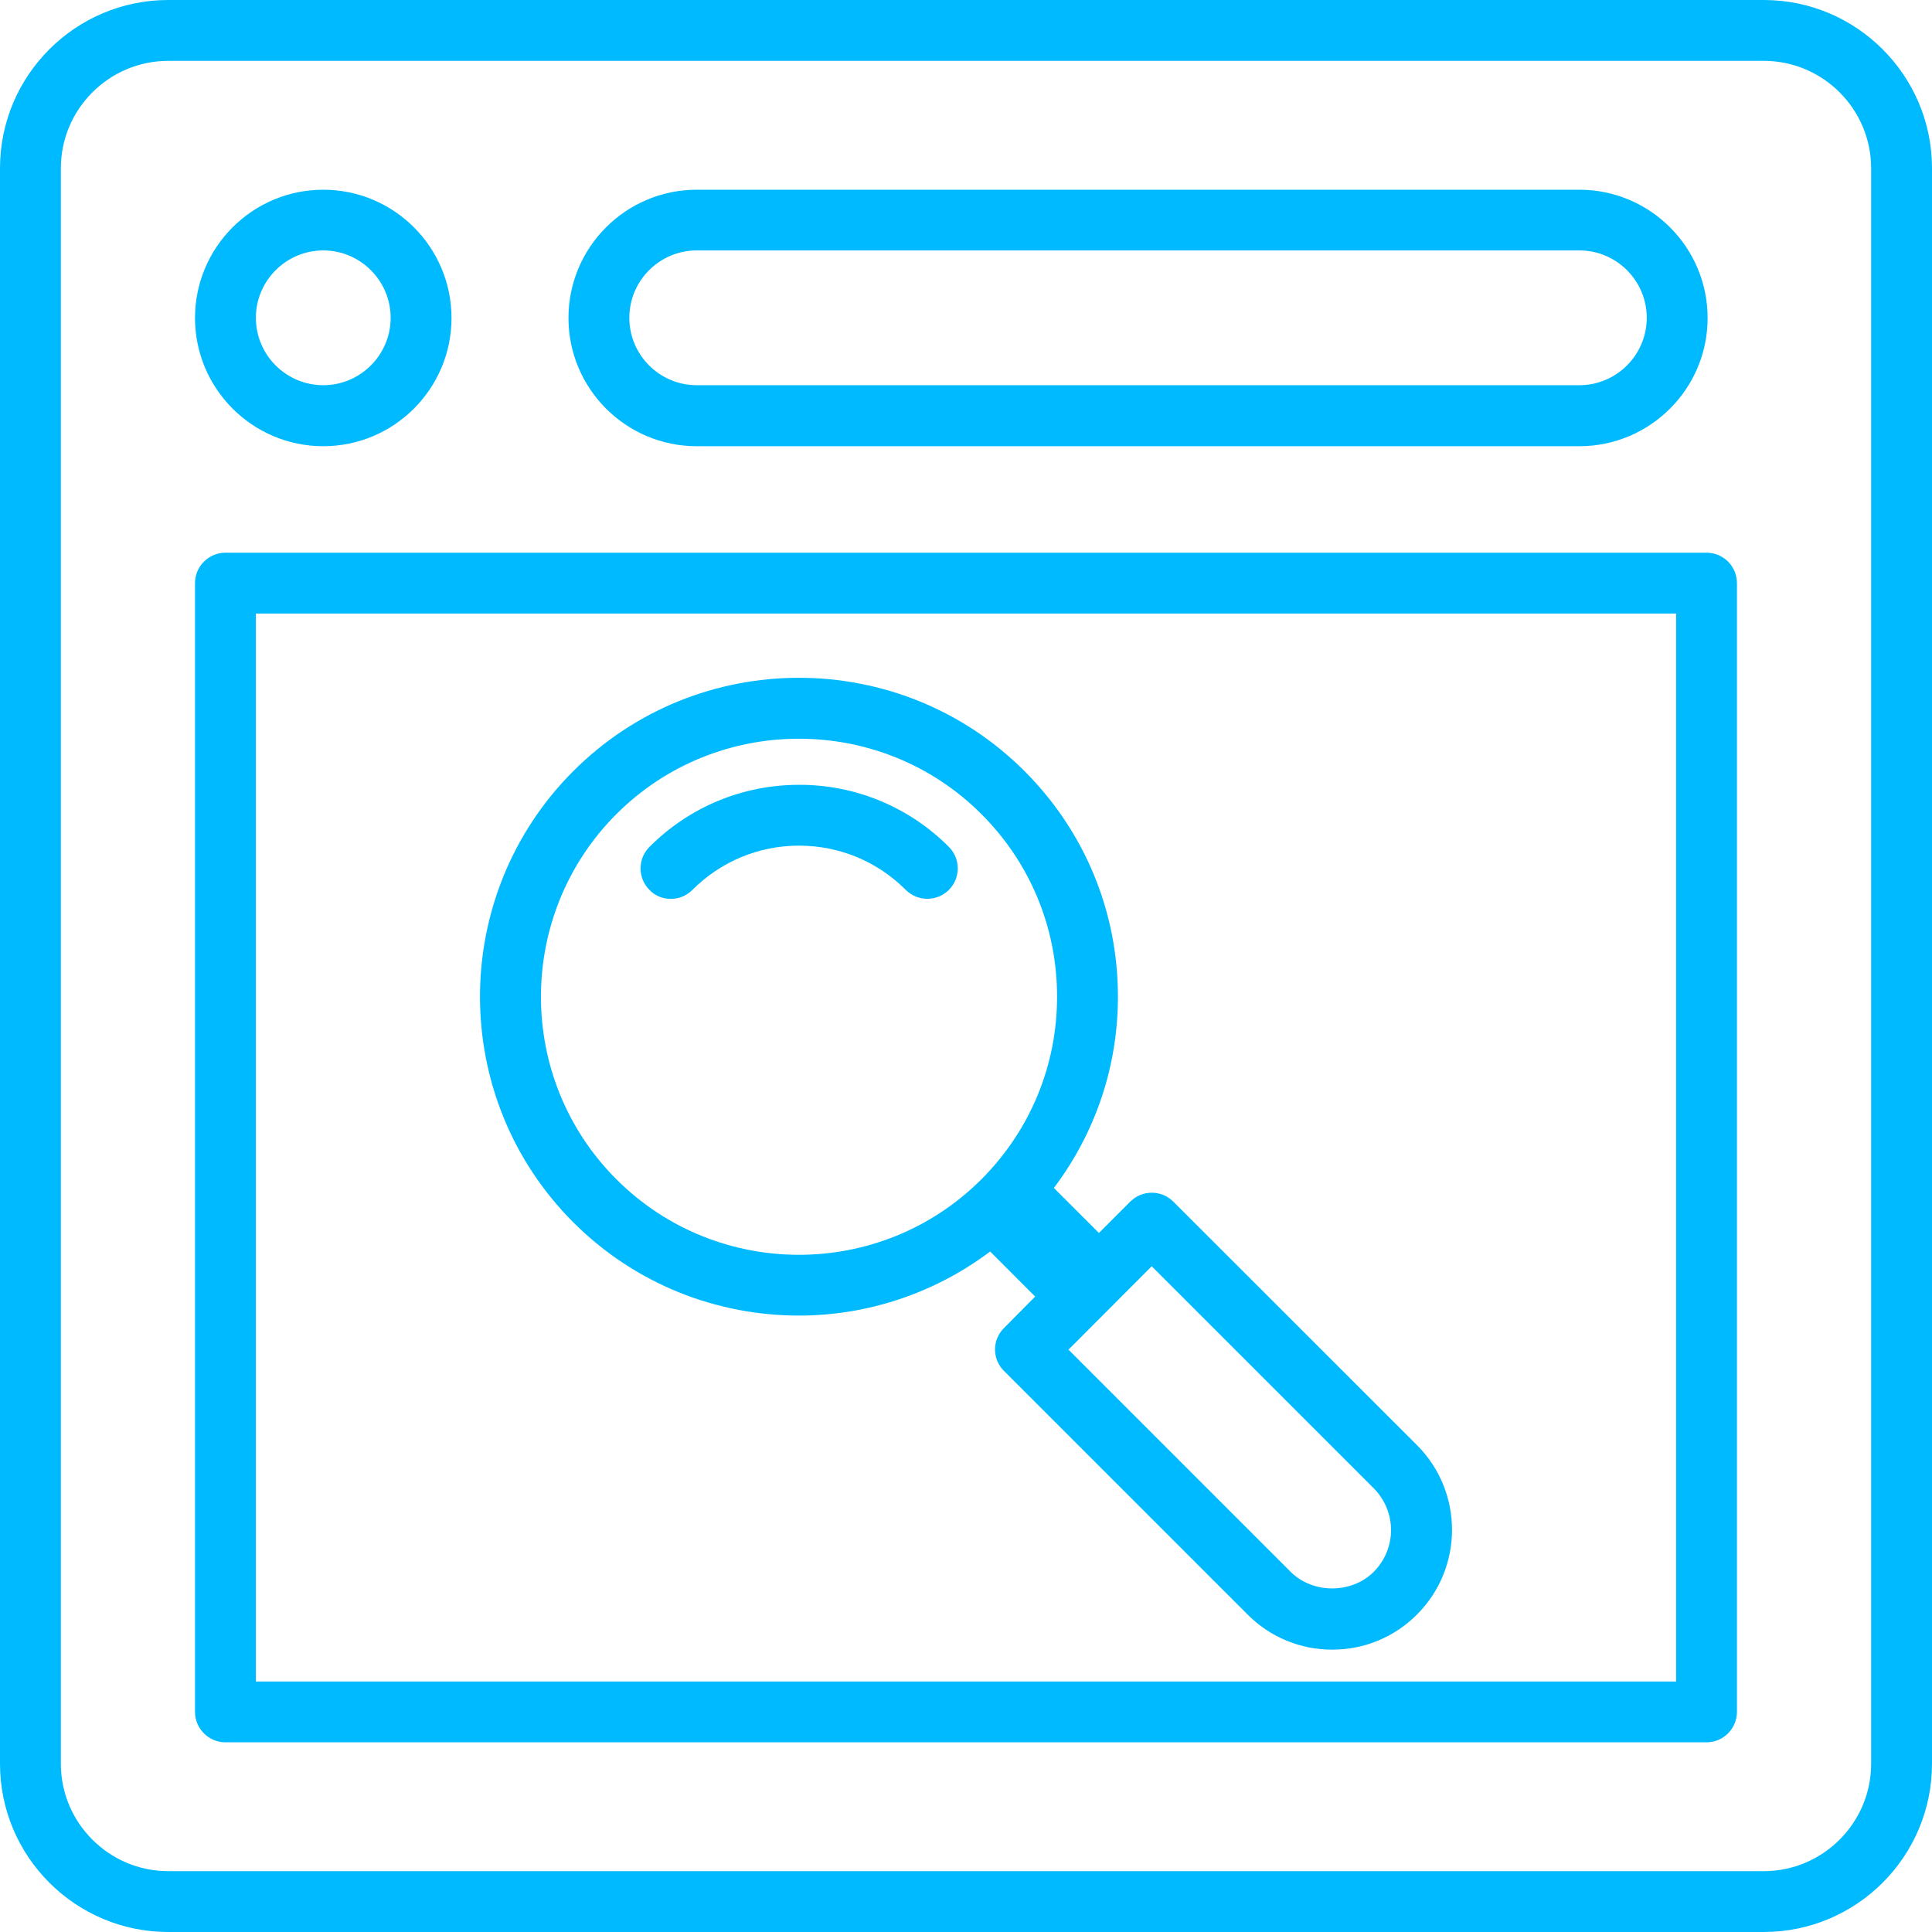
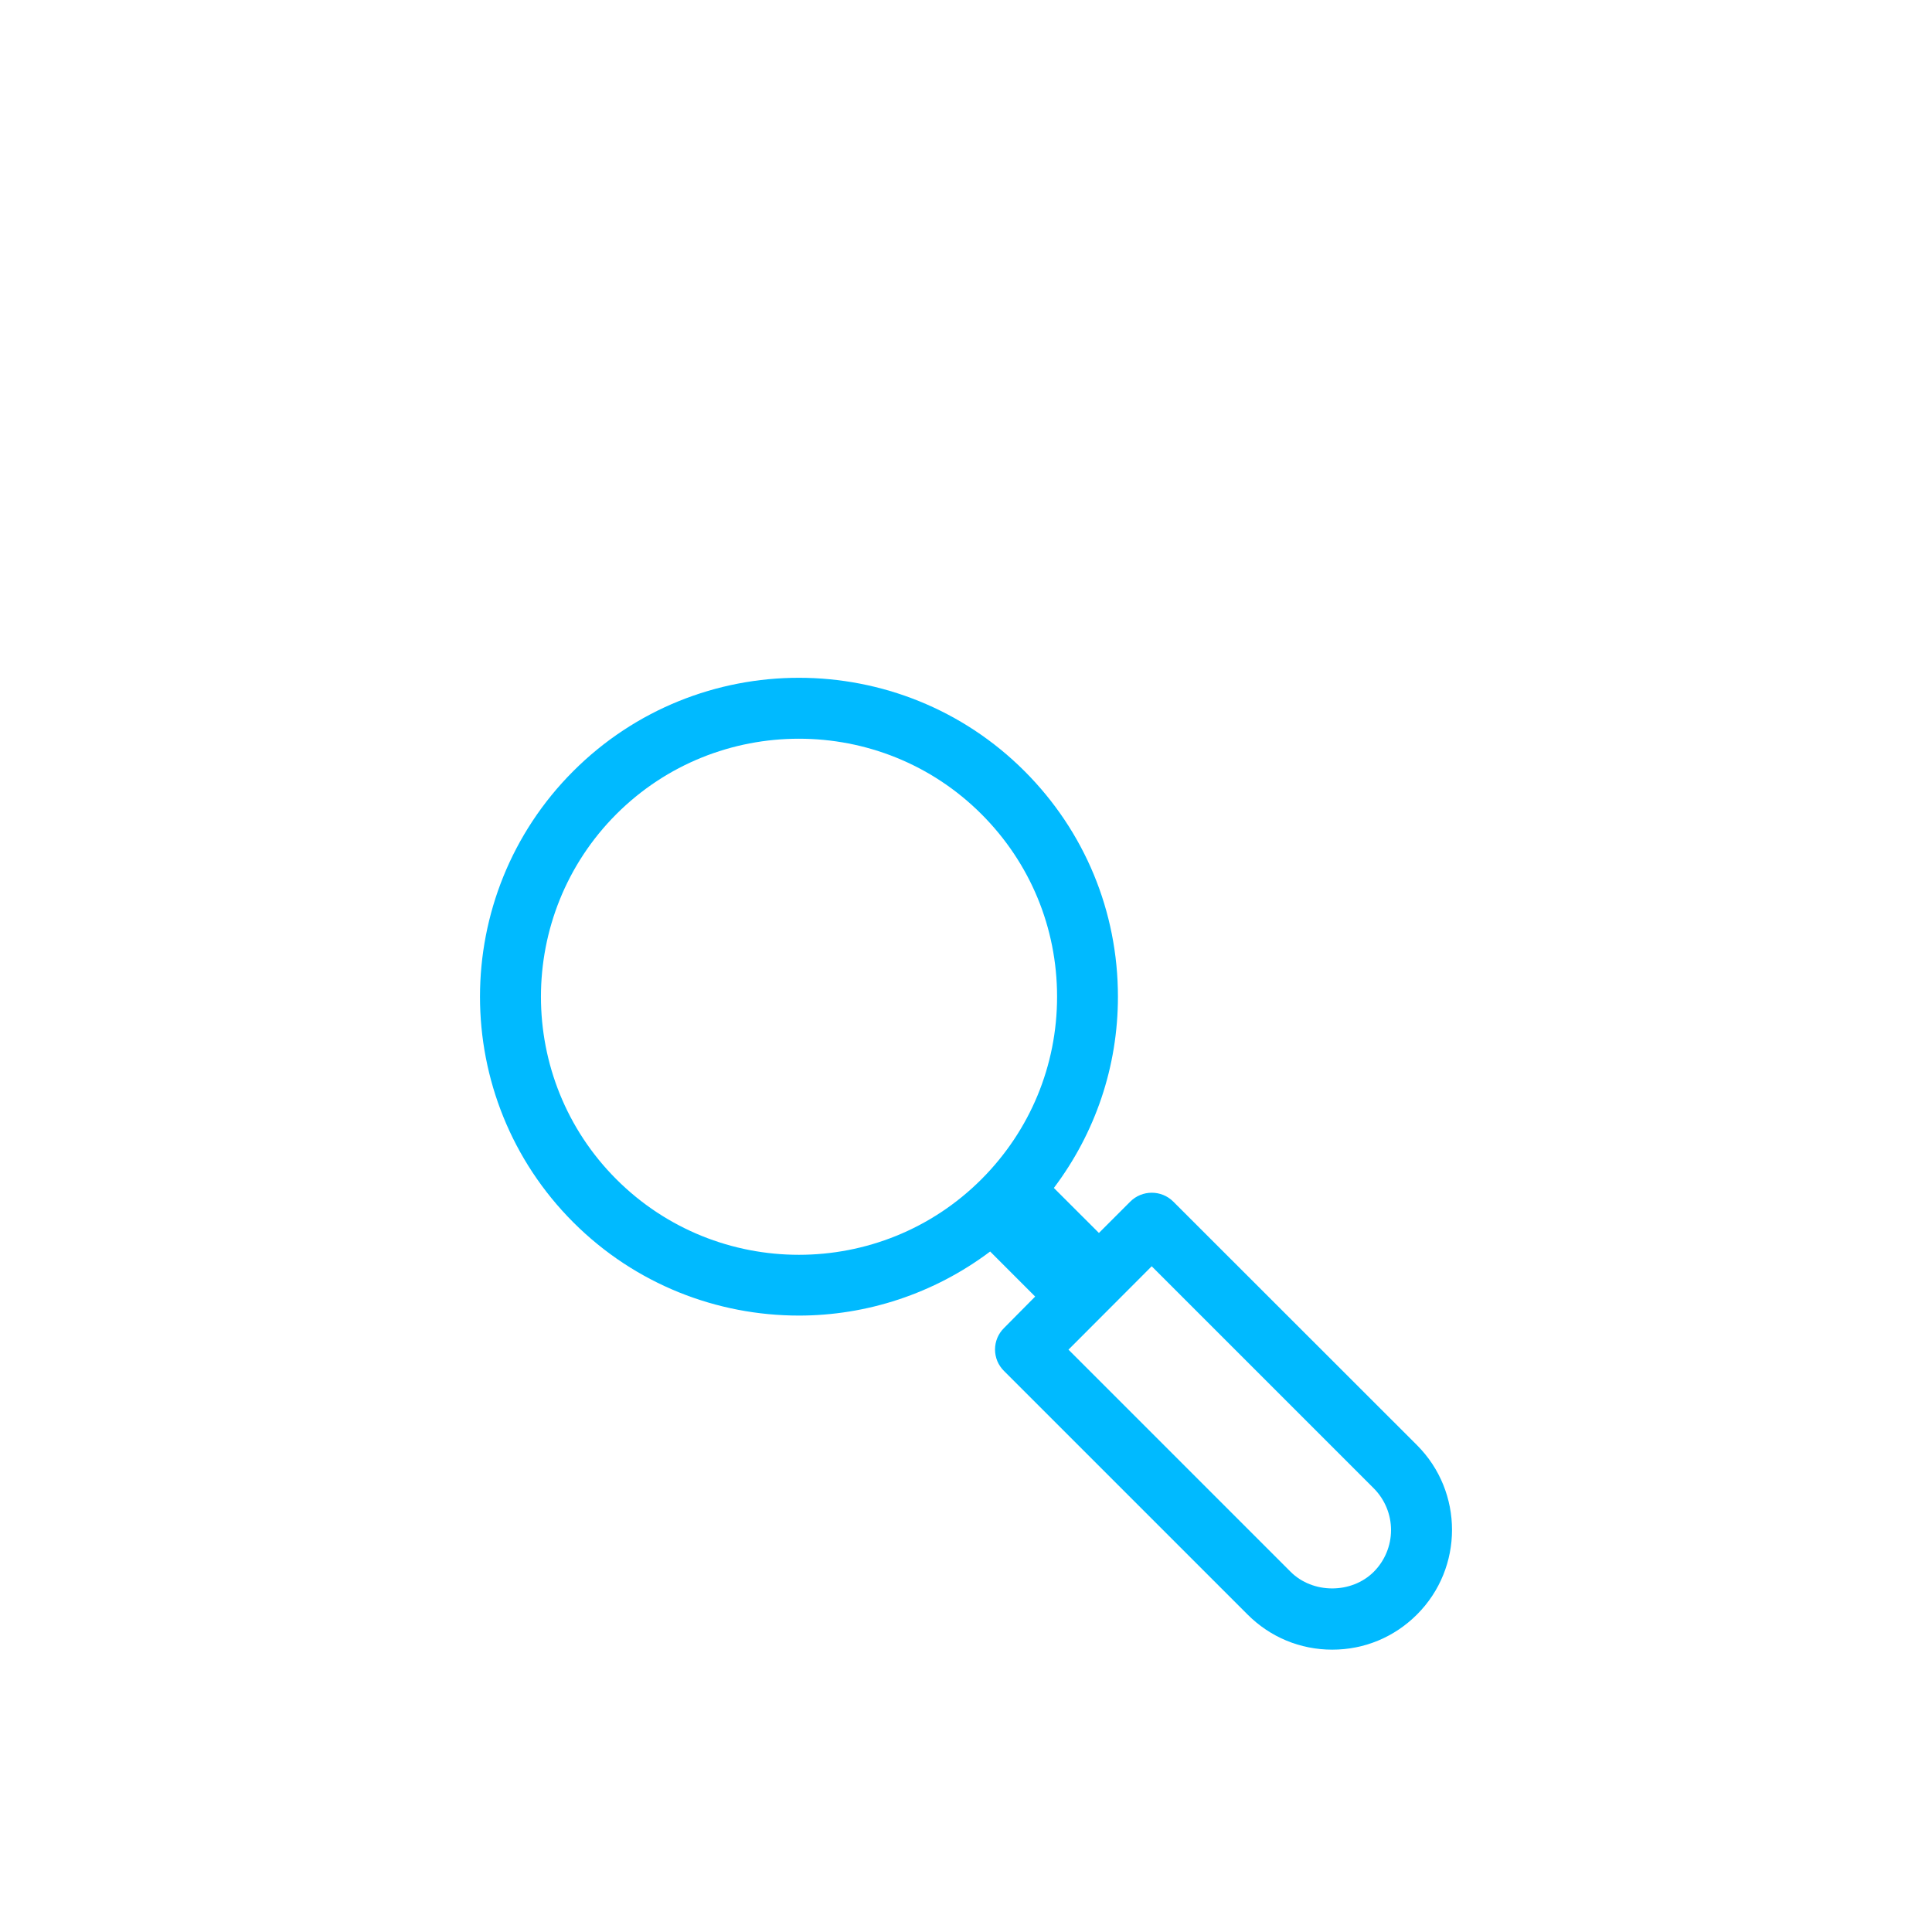
<svg xmlns="http://www.w3.org/2000/svg" width="50" height="50" viewBox="0 0 50 50" fill="none">
-   <path d="M45.646 0H4.354C1.953 0 0 1.953 0 4.354V45.646C0 48.047 1.953 50 4.354 50H45.646C48.047 50 50 48.047 50 45.646V4.354C50 1.953 48.047 0 45.646 0ZM48.425 45.646C48.425 47.177 47.177 48.425 45.646 48.425H4.354C2.823 48.425 1.575 47.177 1.575 45.646V4.354C1.575 2.823 2.823 1.575 4.354 1.575H45.646C47.177 1.575 48.425 2.823 48.425 4.354V45.646Z" fill="#00BAFF" />
-   <path d="M44.165 14.304H5.834C5.401 14.304 5.047 14.658 5.047 15.091V44.304C5.047 44.737 5.401 45.091 5.834 45.091H44.165C44.598 45.091 44.952 44.737 44.952 44.304V15.091C44.952 14.882 44.869 14.682 44.722 14.534C44.574 14.387 44.374 14.304 44.165 14.304ZM43.378 43.517H6.622V15.879H43.378V43.517ZM8.366 11.548C10.197 11.548 11.685 10.06 11.685 8.229C11.685 6.398 10.197 4.91 8.366 4.91C6.535 4.91 5.047 6.398 5.047 8.229C5.047 10.06 6.535 11.548 8.366 11.548ZM8.366 6.481C9.326 6.481 10.11 7.264 10.11 8.225C10.11 9.186 9.326 9.969 8.366 9.969C7.405 9.969 6.622 9.186 6.622 8.225C6.622 7.264 7.405 6.481 8.366 6.481ZM18.031 11.548H40.874C42.704 11.548 44.193 10.06 44.193 8.229C44.193 6.398 42.704 4.91 40.874 4.91H18.031C16.2 4.91 14.712 6.398 14.712 8.229C14.712 10.06 16.2 11.548 18.031 11.548ZM18.031 6.481H40.874C41.834 6.481 42.618 7.264 42.618 8.225C42.618 9.186 41.834 9.969 40.874 9.969H18.031C17.07 9.969 16.287 9.186 16.287 8.225C16.287 7.264 17.07 6.481 18.031 6.481Z" fill="#00BAFF" />
  <path d="M20.676 34.047C22.42 34.047 24.164 33.488 25.625 32.389L26.79 33.555L25.983 34.37C25.91 34.442 25.851 34.529 25.811 34.624C25.772 34.719 25.751 34.822 25.751 34.925C25.751 35.028 25.772 35.13 25.811 35.226C25.851 35.321 25.91 35.407 25.983 35.48L32.286 41.783C32.873 42.37 33.648 42.693 34.479 42.693C35.31 42.693 36.085 42.37 36.672 41.783C37.88 40.575 37.88 38.61 36.672 37.401L30.365 31.098C30.058 30.791 29.558 30.791 29.251 31.098L28.44 31.909L27.274 30.744C28.345 29.323 28.932 27.606 28.932 25.795C28.932 23.59 28.073 21.515 26.514 19.956C23.294 16.736 18.058 16.736 14.837 19.956C11.617 23.177 11.617 28.413 14.837 31.634C16.448 33.244 18.562 34.047 20.676 34.047ZM29.806 32.771L35.554 38.519C35.839 38.806 36 39.194 36 39.598C36 40.002 35.839 40.391 35.554 40.677C34.979 41.252 33.975 41.252 33.4 40.677L27.652 34.929L29.806 32.771ZM15.951 21.07C17.255 19.767 18.963 19.118 20.676 19.118C22.388 19.118 24.097 19.767 25.4 21.07C26.664 22.334 27.357 24.012 27.357 25.795C27.357 27.578 26.66 29.256 25.4 30.519C22.794 33.126 18.558 33.126 15.951 30.519C13.349 27.917 13.349 23.677 15.951 21.07Z" fill="#00BAFF" />
-   <path d="M17.364 23.263C17.564 23.263 17.765 23.185 17.919 23.031C18.655 22.295 19.635 21.885 20.678 21.885C21.722 21.885 22.702 22.291 23.442 23.031C23.749 23.338 24.249 23.338 24.556 23.031C24.864 22.724 24.864 22.224 24.556 21.917C24.049 21.406 23.445 21.002 22.78 20.726C22.115 20.45 21.402 20.309 20.683 20.311C19.218 20.311 17.844 20.881 16.808 21.917C16.501 22.224 16.501 22.724 16.808 23.031C16.958 23.189 17.159 23.263 17.364 23.263Z" fill="#00BAFF" />
</svg>